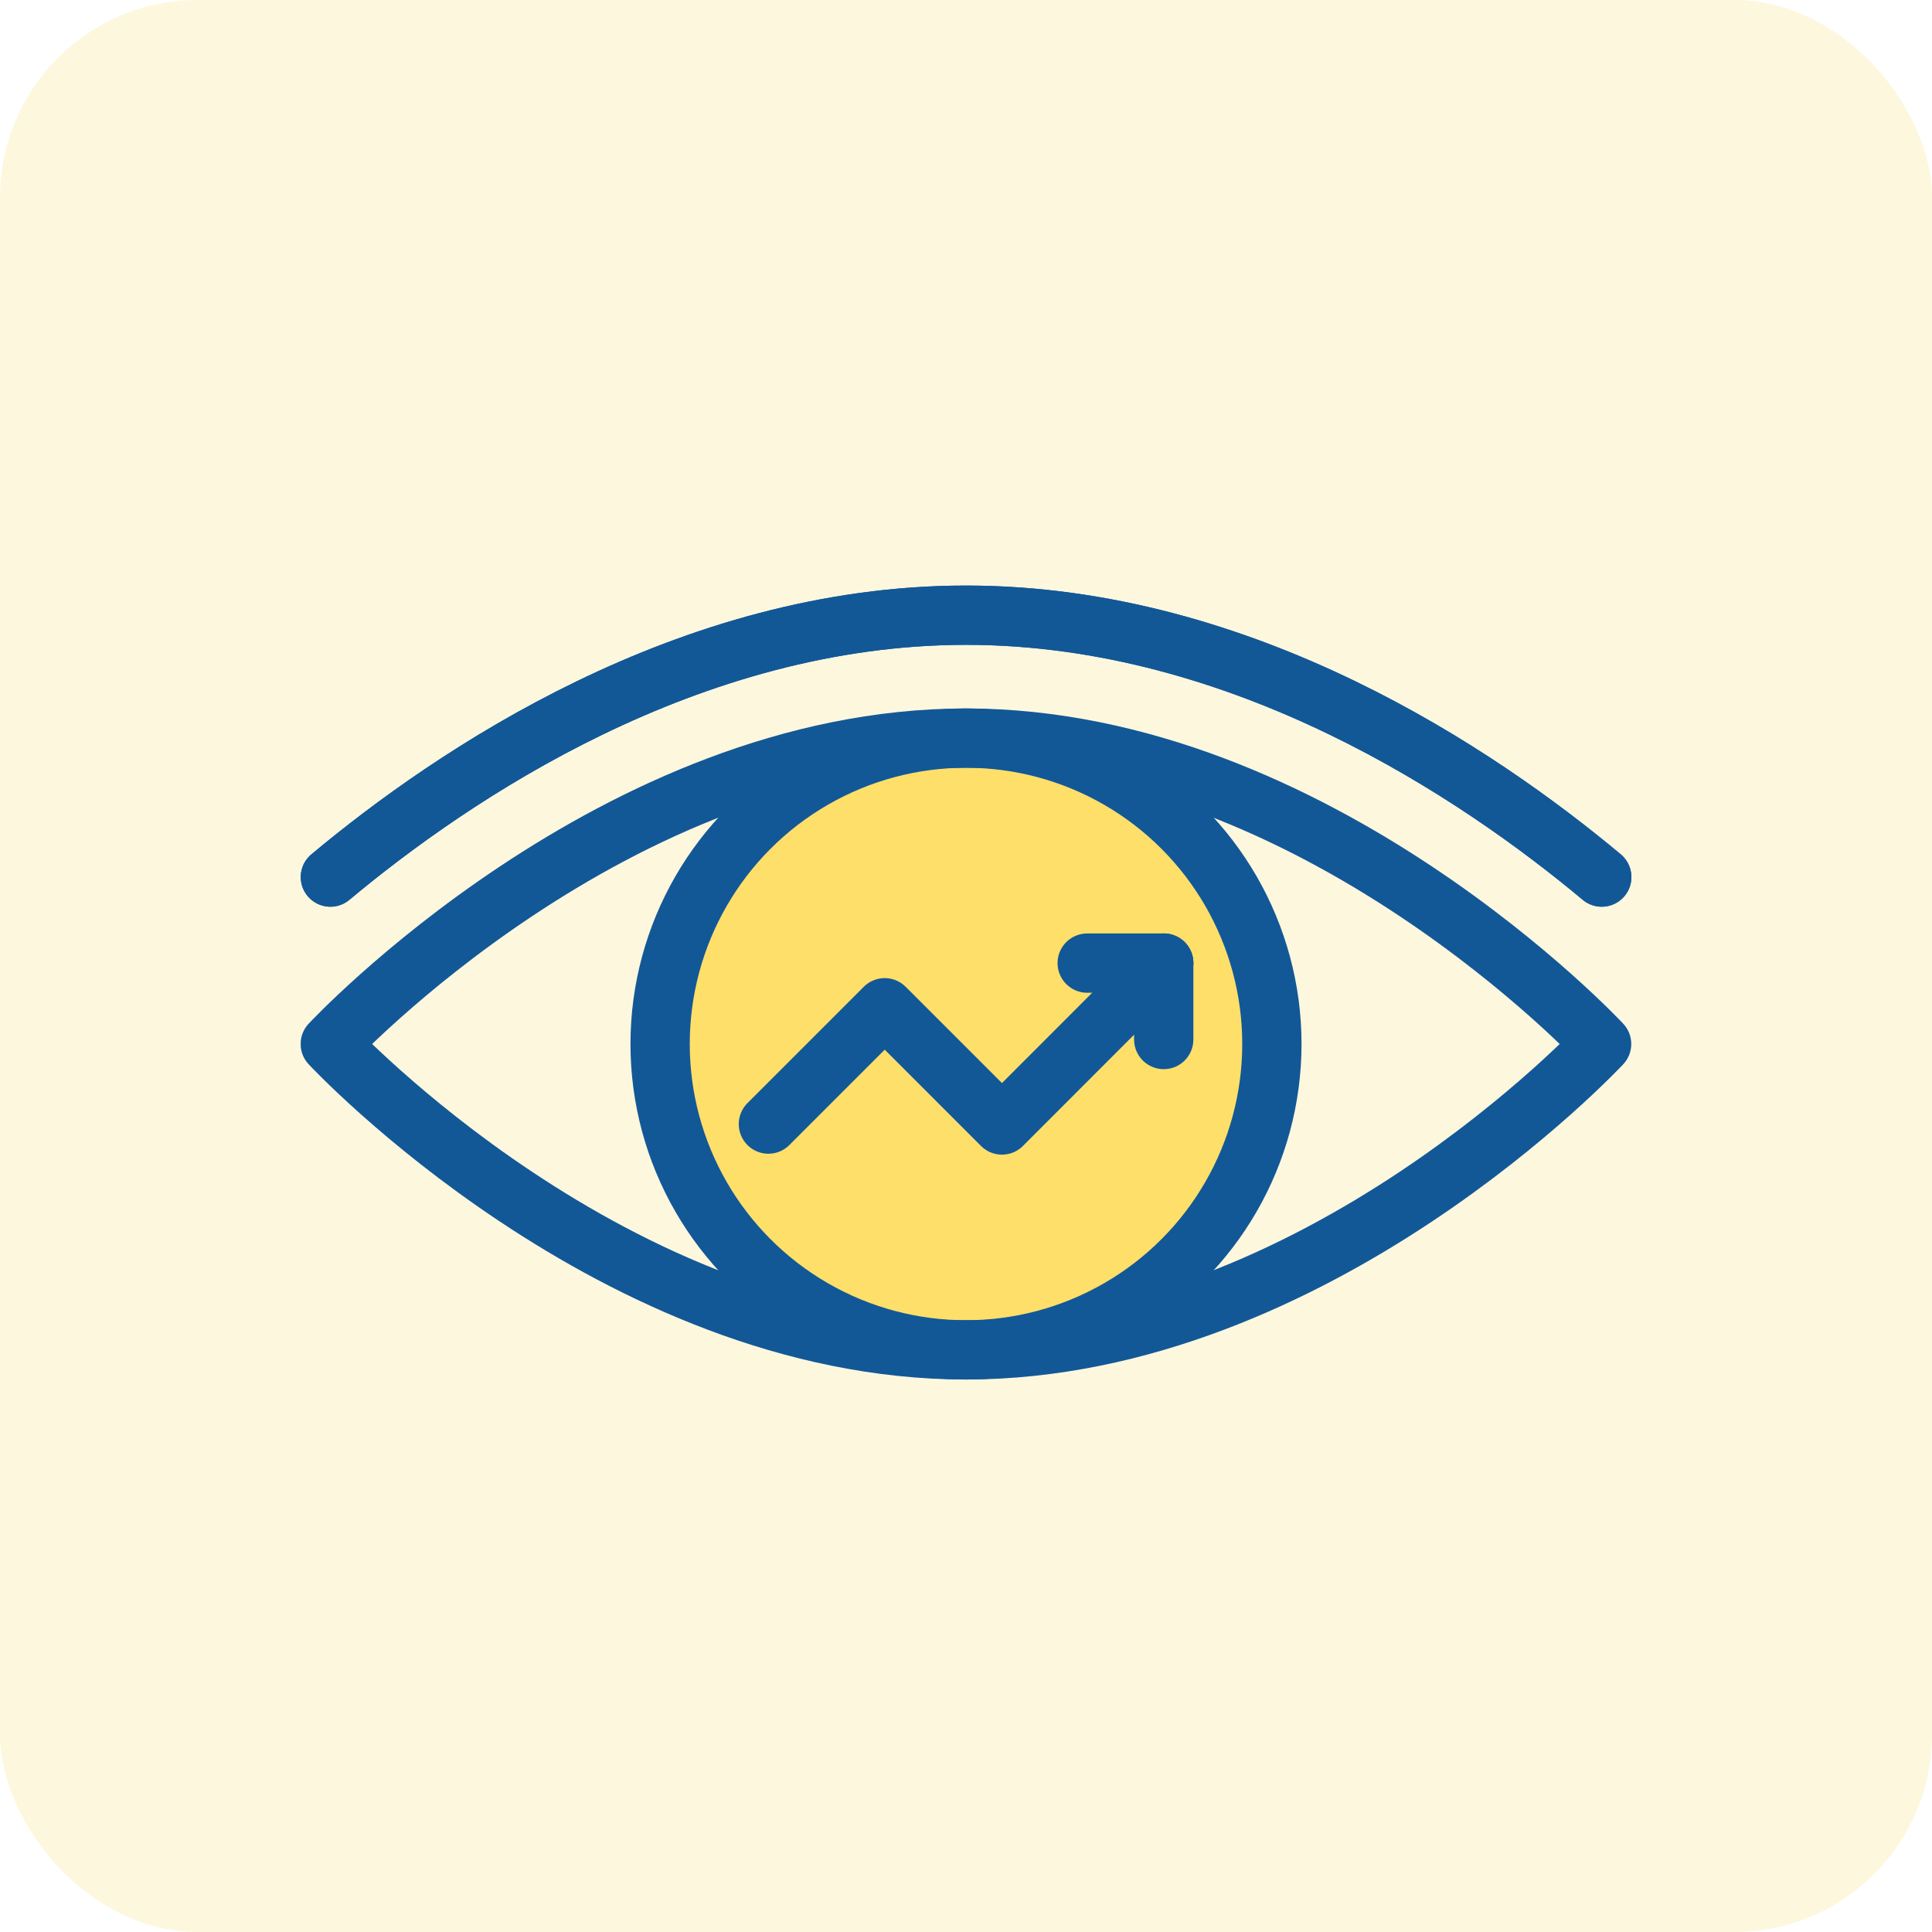
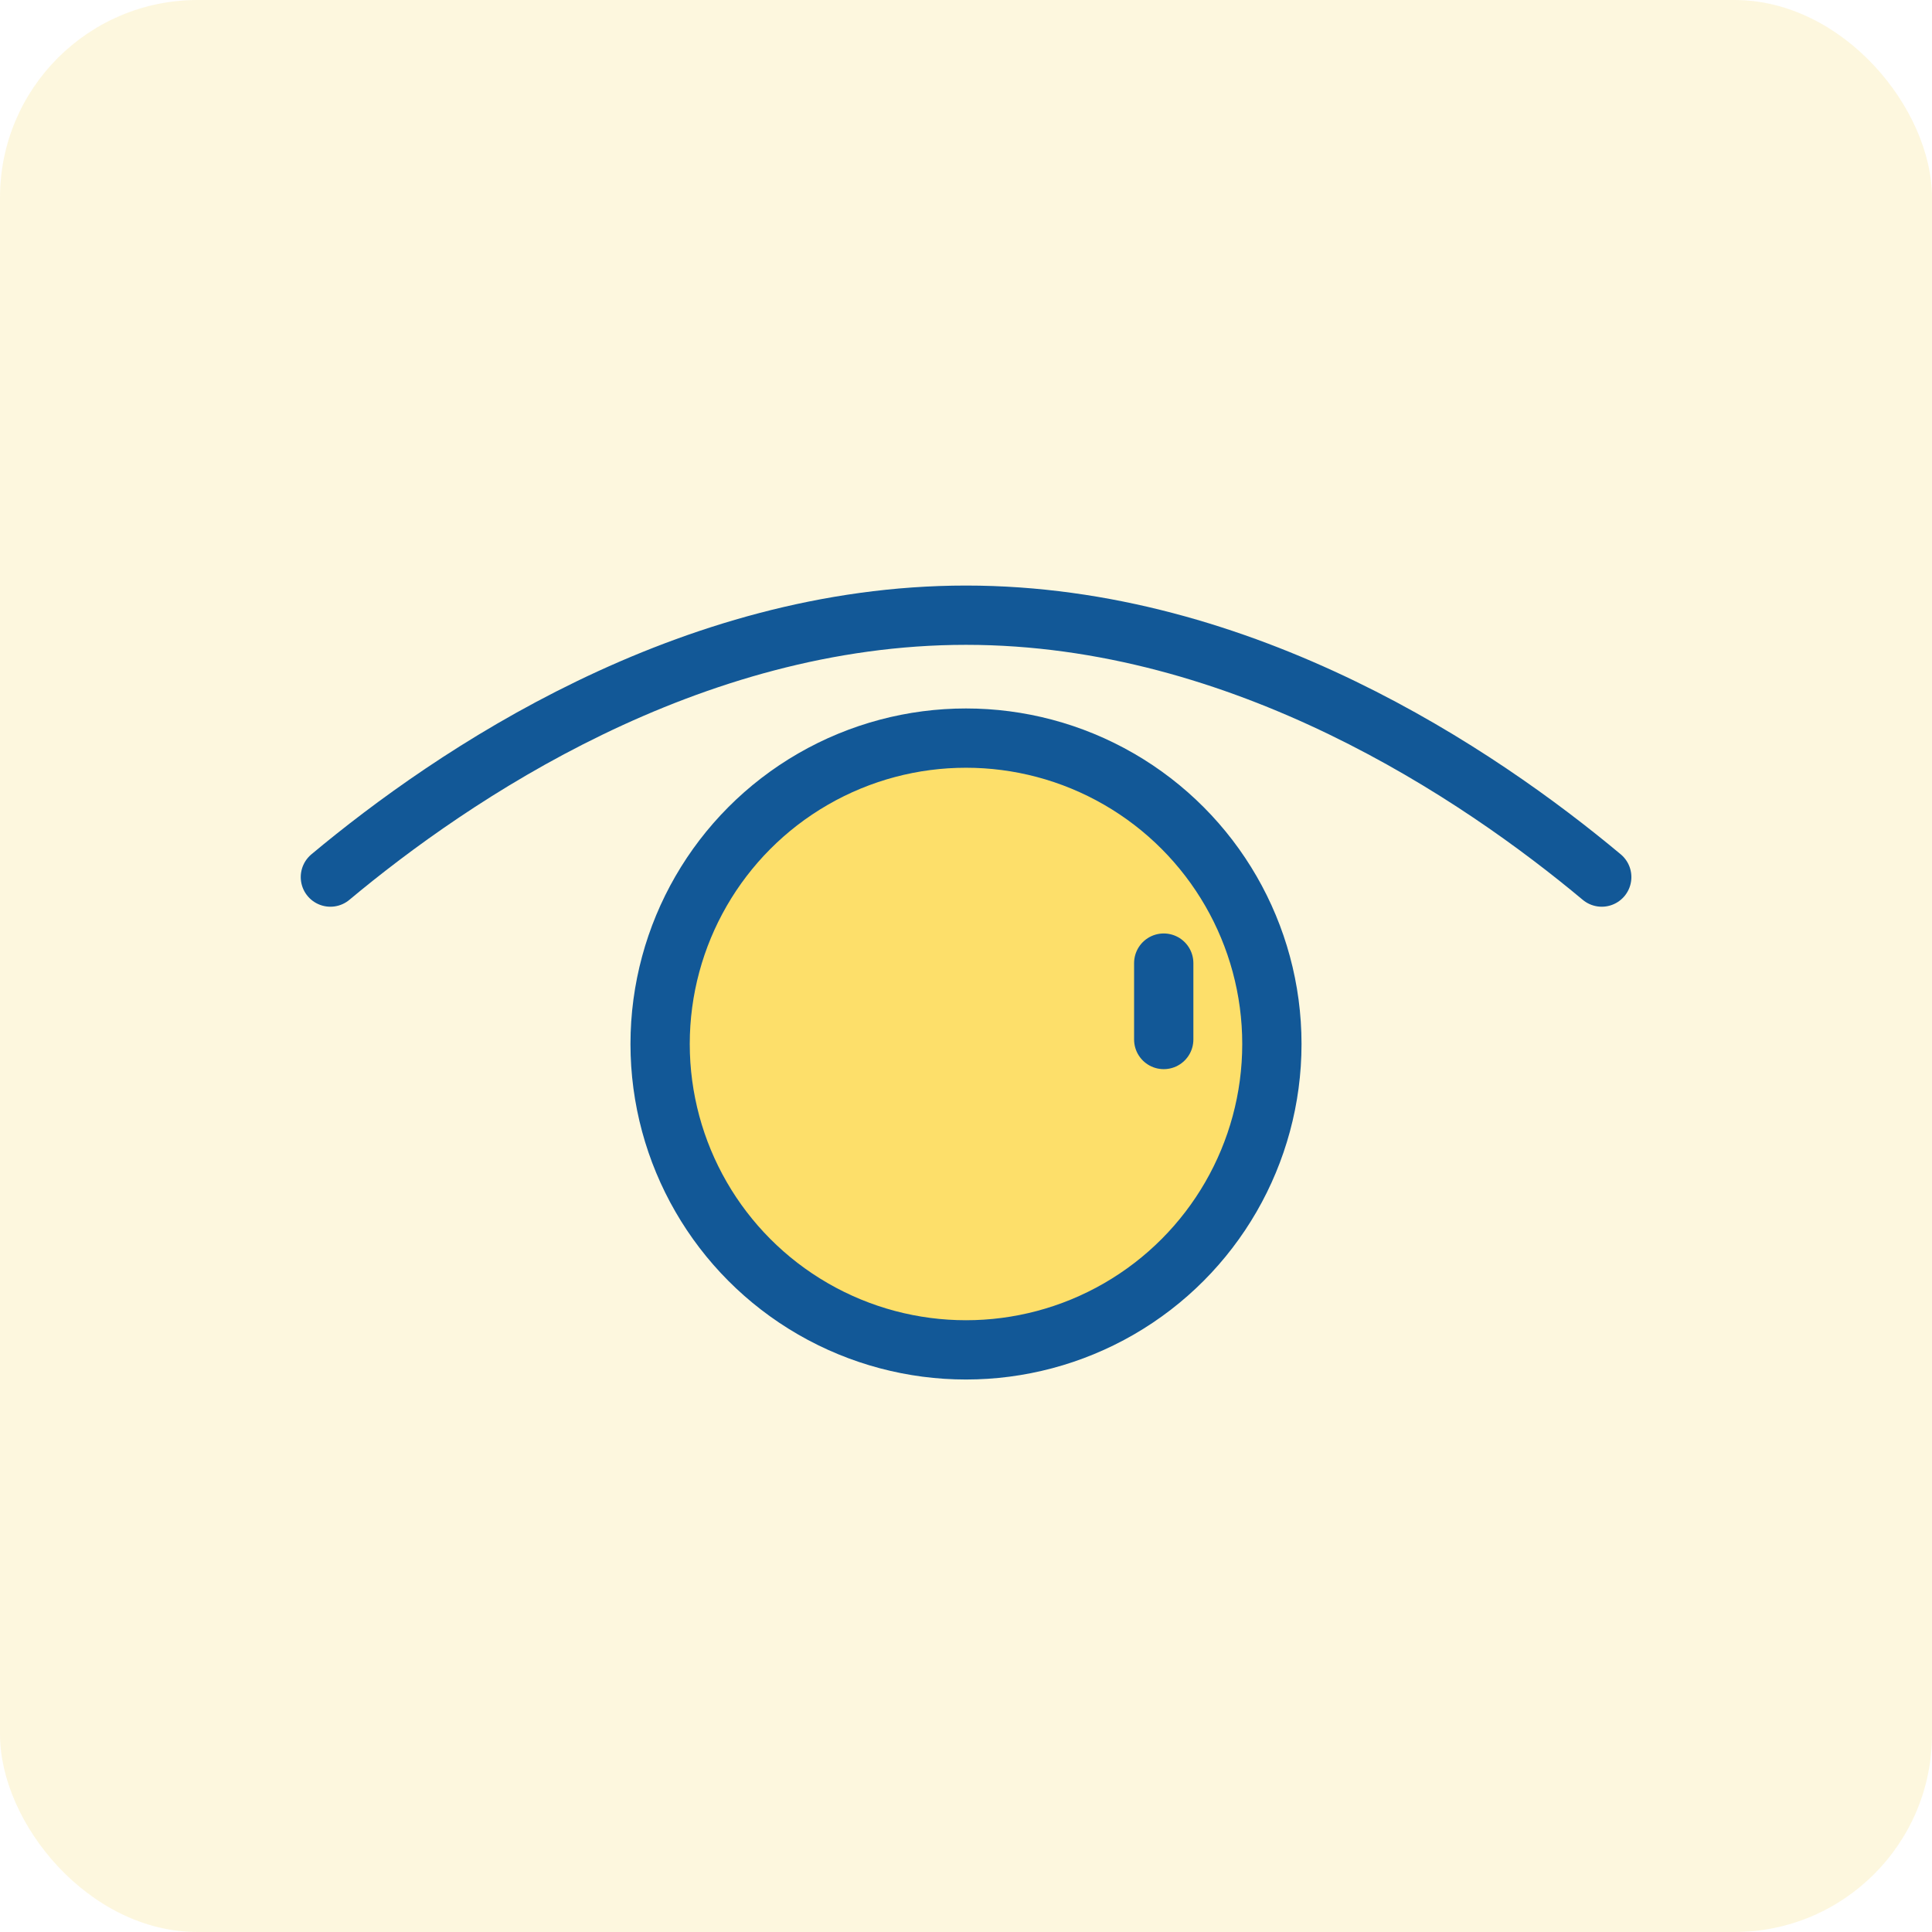
<svg xmlns="http://www.w3.org/2000/svg" id="Layer_1" viewBox="0 0 146.66 146.66">
  <defs>
    <style>.cls-1,.cls-2{fill:none;}.cls-3{clip-path:url(#clippath);}.cls-4{fill:#f9e07d;isolation:isolate;opacity:.25;}.cls-5{fill:#fddf6a;fill-rule:evenodd;}.cls-2{stroke:#125897;stroke-linecap:round;stroke-linejoin:round;stroke-width:4.5px;}</style>
    <clipPath id="clippath">
      <rect class="cls-1" x="22.83" y="44.46" width="101.01" height="60.27" />
    </clipPath>
  </defs>
  <g id="Group_940">
    <rect id="Rectangle_611" class="cls-4" width="146.66" height="146.66" rx="15" ry="15" />
  </g>
  <path id="Path_2204" class="cls-5" d="m73.27,101.84c12.74.03,23.1-10.27,23.13-23.01s-10.27-23.1-23.01-23.13c-12.74-.03-23.1,10.27-23.13,23.01.02,12.72,10.29,23.04,23.01,23.13" />
  <g id="Group_952">
    <g class="cls-3">
      <g id="Group_951">
        <path id="Path_2198" class="cls-2" d="m25.08,66.58c9.29-7.76,27.17-19.88,48.25-19.88s38.96,12.11,48.26,19.88" />
-         <path id="Path_2199" class="cls-2" d="m25.08,66.58c9.29-7.76,27.17-19.88,48.25-19.88s38.96,12.11,48.26,19.88" />
-         <path id="Path_2200" class="cls-2" d="m121.58,79.25s-21.6,23.22-48.26,23.22-48.25-23.22-48.25-23.22c0,0,21.6-23.22,48.25-23.22s48.26,23.22,48.26,23.22Z" />
        <circle id="Ellipse_109" class="cls-2" cx="73.33" cy="79.25" r="23.22" />
-         <path id="Path_2201" class="cls-2" d="m58.33,85.33l8.83-8.83,8.9,8.9,12.28-12.29" />
        <line id="Line_79" class="cls-2" x1="88.34" y1="73.11" x2="88.34" y2="78.91" />
-         <line id="Line_80" class="cls-2" x1="88.34" y1="73.11" x2="82.53" y2="73.11" />
      </g>
    </g>
  </g>
</svg>